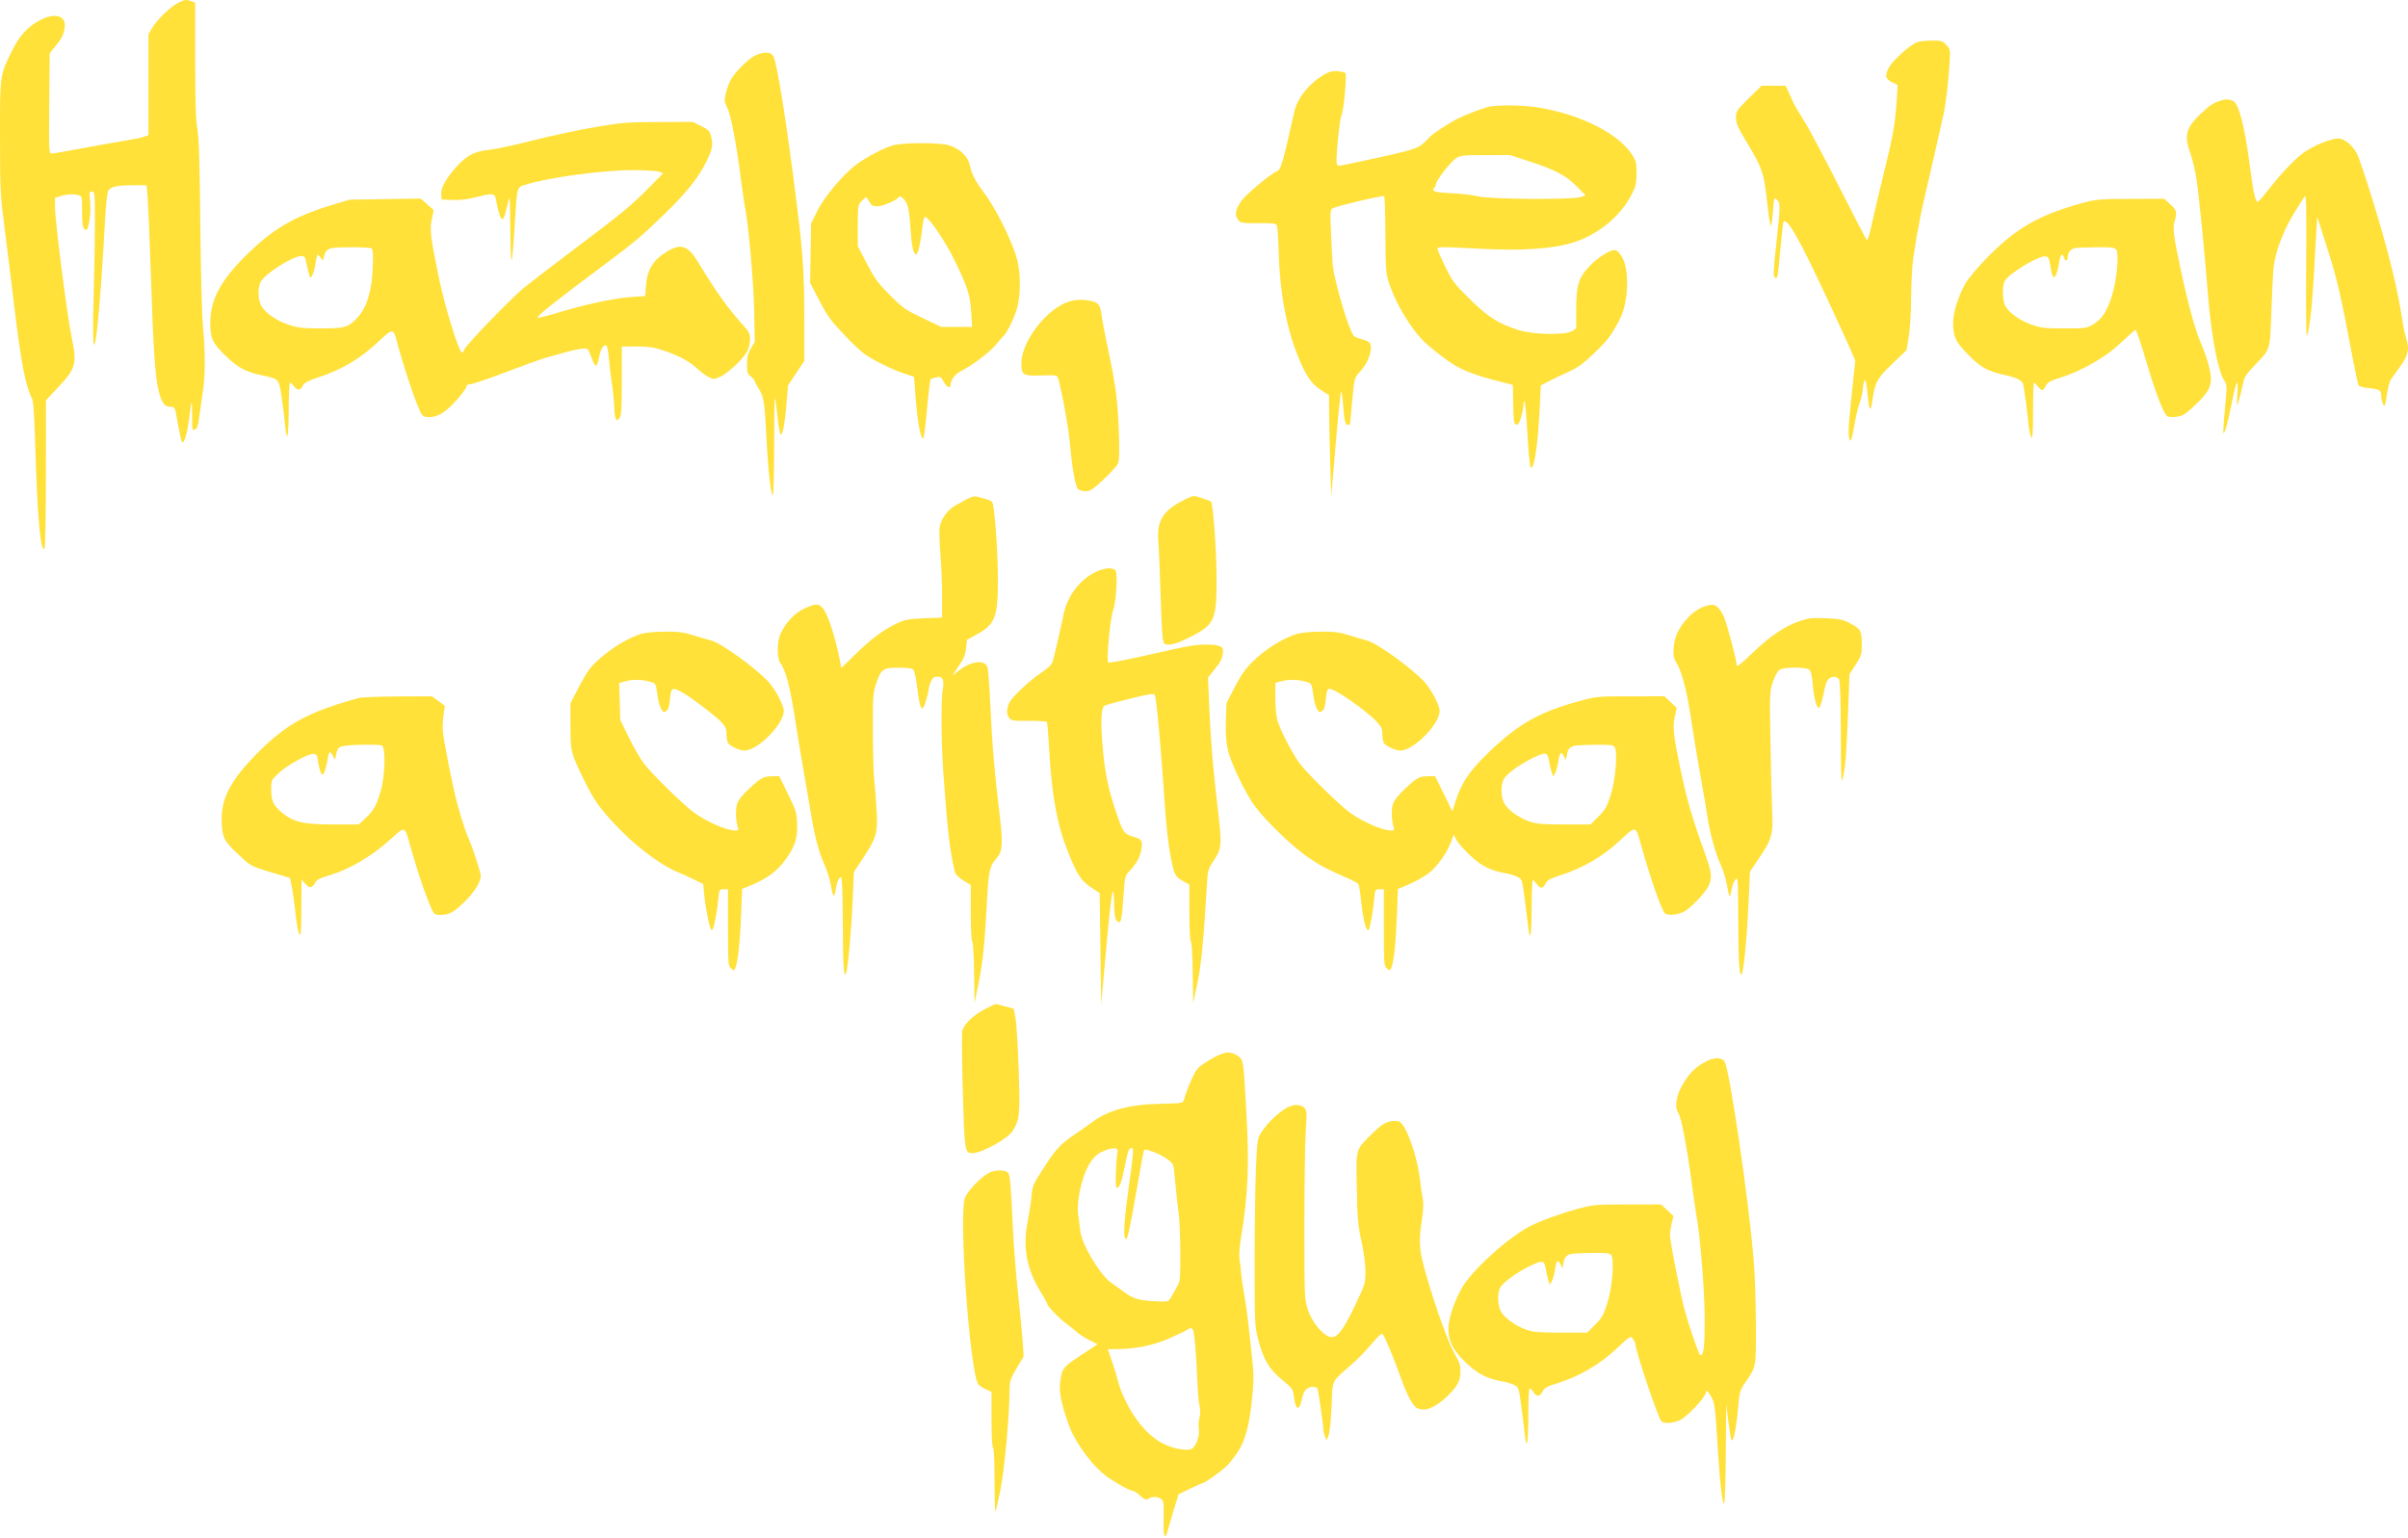
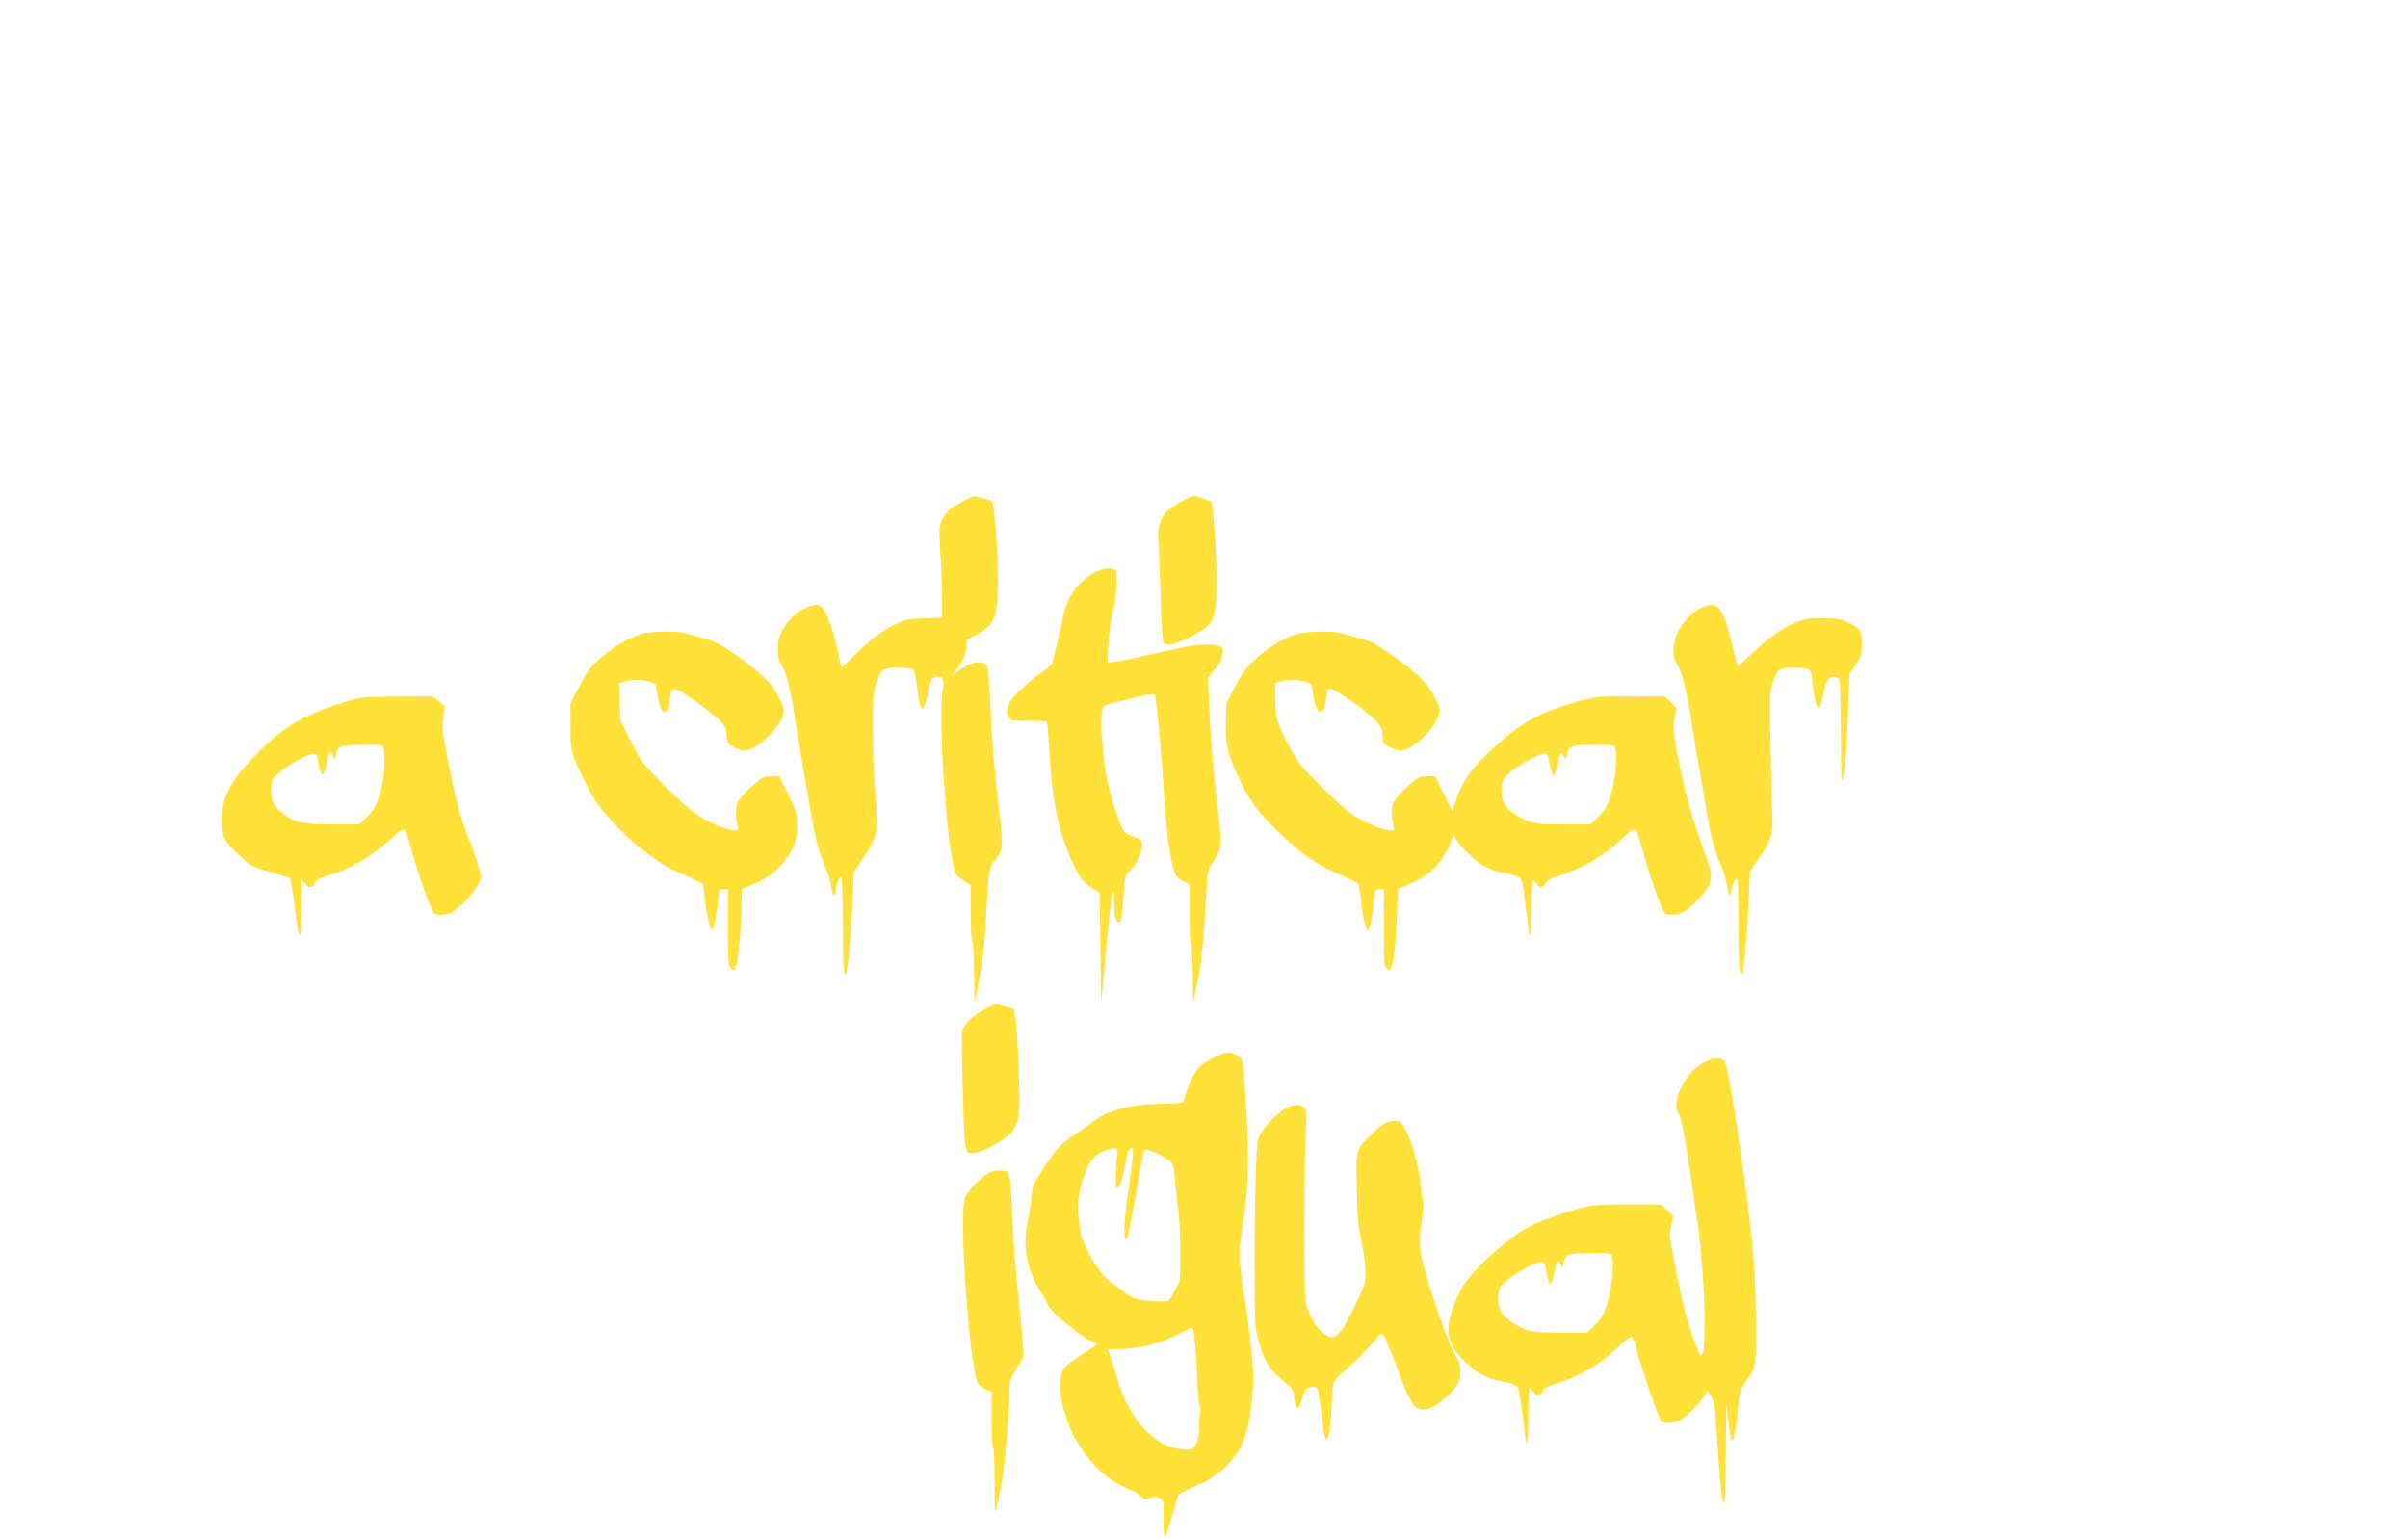
<svg xmlns="http://www.w3.org/2000/svg" width="396" height="253" viewBox="0 0 396 253" fill="none">
-   <path fill-rule="evenodd" clip-rule="evenodd" d="M29.249 0.5C27.982 1.153 25.809 3.261 25.022 4.599L24.414 5.635V13.928V22.222L23.732 22.485C23.357 22.63 21.878 22.933 20.447 23.159C19.015 23.386 15.836 23.951 13.383 24.414C10.93 24.878 8.722 25.258 8.477 25.258C8.055 25.258 8.034 24.81 8.102 17.007L8.174 8.756L9.071 7.647C10.163 6.297 10.417 5.808 10.625 4.65C10.996 2.592 9.078 1.98 6.531 3.344C4.458 4.456 3.104 5.978 1.819 8.646C-0.026 12.474 -0.01 12.35 0.002 22.654C0.012 31.476 0.042 32.061 0.797 37.903C1.228 41.244 1.922 46.822 2.338 50.3C3.455 59.639 4.168 63.369 5.243 65.495C5.504 66.013 5.65 68.18 5.827 74.173C6.151 85.17 6.714 91.159 7.333 90.183C7.45 89.998 7.548 84.443 7.55 77.839L7.554 65.832L9.351 63.932C12.501 60.602 12.71 59.875 11.782 55.452C11.015 51.792 9.041 36.319 9.041 33.96V32.527L10 32.239C11.053 31.924 12.087 31.878 12.947 32.108C13.479 32.251 13.504 32.373 13.504 34.802C13.504 36.752 13.591 37.418 13.873 37.652C14.169 37.897 14.266 37.891 14.363 37.621C14.781 36.445 14.951 34.81 14.819 33.228C14.677 31.527 14.699 31.411 15.139 31.496C15.586 31.582 15.612 31.869 15.612 36.666C15.612 39.46 15.517 44.926 15.4 48.812C15.06 60.172 15.718 59.084 16.616 46.804C16.81 44.158 17.089 39.706 17.238 36.911C17.421 33.463 17.616 31.66 17.844 31.305C18.245 30.682 19.311 30.471 22.085 30.467L24.095 30.465L24.268 32.262C24.364 33.251 24.602 38.913 24.798 44.845C25.219 57.58 25.487 61.673 26.066 64.171C26.541 66.22 27.049 66.912 28.079 66.912C28.762 66.912 28.773 66.938 29.231 69.577C29.485 71.043 29.782 72.41 29.89 72.615C30.225 73.25 30.786 71.48 31.108 68.771C31.27 67.408 31.447 66.246 31.503 66.189C31.559 66.132 31.604 67.168 31.604 68.491C31.604 70.774 31.628 70.884 32.073 70.645C32.437 70.451 32.602 69.932 32.803 68.343C32.947 67.215 33.202 65.399 33.371 64.308C33.769 61.732 33.774 57.948 33.383 53.771C33.202 51.83 33.015 44.694 32.939 36.787C32.84 26.584 32.718 22.646 32.453 21.147C32.189 19.65 32.1 16.787 32.1 9.798V0.451L31.464 0.209C30.603 -0.118 30.397 -0.091 29.249 0.5ZM315.266 6.935C314.084 7.407 311.338 9.861 310.686 11.028C309.903 12.429 310.018 12.987 311.207 13.554L312.081 13.971L311.921 16.453C311.668 20.371 311.335 22.258 309.799 28.481C309.008 31.686 308.108 35.503 307.799 36.963C307.49 38.424 307.138 39.558 307.018 39.484C306.898 39.41 304.85 35.481 302.466 30.754C300.082 26.026 297.463 21.099 296.645 19.803C295.828 18.508 295.093 17.28 295.012 17.076C294.931 16.871 294.589 16.118 294.253 15.402L293.642 14.1H291.666H289.69L287.593 16.169C285.576 18.159 285.496 18.281 285.496 19.36C285.496 20.311 285.765 20.928 287.272 23.427C289.82 27.652 290.085 28.426 290.596 33.13C290.837 35.346 291.114 37.159 291.211 37.159C291.308 37.159 291.468 36.092 291.565 34.787C291.739 32.476 291.756 32.426 292.215 32.842C292.813 33.383 292.807 33.815 292.106 40.205C291.645 44.409 291.601 45.408 291.863 45.626C292.313 45.999 292.341 45.856 292.8 40.89C293.02 38.51 293.243 36.519 293.296 36.466C293.943 35.819 295.885 39.252 300.642 49.456C302.162 52.716 303.789 56.27 304.258 57.355L305.11 59.328L304.487 65.166C303.91 70.578 303.874 72.203 304.329 72.484C304.427 72.545 304.689 71.494 304.909 70.148C305.13 68.803 305.539 67.054 305.817 66.262C306.095 65.47 306.331 64.483 306.341 64.069C306.35 63.655 306.444 63.097 306.548 62.83C306.725 62.379 306.749 62.388 306.884 62.954C306.964 63.29 307.106 64.428 307.201 65.483C307.392 67.617 307.662 67.797 307.907 65.955C308.308 62.927 308.681 62.232 311.179 59.846L313.516 57.614L313.882 55.507C314.084 54.347 314.261 51.725 314.276 49.68C314.291 47.634 314.392 44.957 314.5 43.729C314.696 41.507 315.66 36.011 316.393 32.944C316.801 31.237 319.024 21.508 319.614 18.844C319.995 17.128 320.457 13.134 320.633 10.043C320.738 8.181 320.712 8.062 320.057 7.378C319.424 6.717 319.237 6.663 317.62 6.678C316.657 6.686 315.597 6.802 315.266 6.935ZM124.21 9.119C123.116 9.628 120.972 11.755 120.187 13.109C119.91 13.586 119.545 14.574 119.375 15.304C119.091 16.52 119.11 16.721 119.598 17.698C120.19 18.883 121.098 23.63 121.851 29.473C122.124 31.586 122.401 33.55 122.468 33.836C123.014 36.178 123.928 46.182 124.021 50.84L124.128 56.215L123.487 57.308C122.988 58.16 122.847 58.735 122.847 59.911C122.847 61.227 122.926 61.484 123.466 61.909C123.807 62.177 124.086 62.498 124.086 62.622C124.086 62.746 124.402 63.346 124.789 63.956C125.617 65.261 125.745 66.104 126.066 72.367C126.332 77.549 126.795 81.581 127.103 81.391C127.216 81.321 127.309 77.681 127.309 73.302C127.309 68.924 127.365 65.397 127.433 65.465C127.501 65.533 127.682 66.806 127.835 68.296C127.989 69.784 128.201 71.164 128.307 71.361C128.625 71.953 129.025 70.067 129.323 66.571L129.596 63.379L130.932 61.372L132.268 59.364V52.636C132.268 45.032 132.055 41.759 131.016 33.44C129.357 20.157 127.765 10.151 127.159 9.203C126.712 8.505 125.597 8.473 124.21 9.119ZM217.907 12.187C215.395 13.6 213.374 16.07 212.857 18.359C210.833 27.32 210.657 27.908 209.904 28.223C208.86 28.659 204.853 32.023 204.112 33.086C203.18 34.421 203.015 35.414 203.606 36.143C204.048 36.689 204.226 36.719 206.951 36.701C209.445 36.686 209.851 36.74 209.999 37.107C210.093 37.34 210.216 39.204 210.273 41.25C210.461 48.037 211.468 53.576 213.398 58.452C214.698 61.735 215.625 63.108 217.25 64.156L218.552 64.995L218.585 68.371C218.604 70.228 218.688 73.978 218.771 76.706L218.924 81.664L219.642 73.234C220.036 68.598 220.437 64.654 220.532 64.471C220.628 64.287 220.778 65.18 220.866 66.454C221.057 69.202 221.22 69.887 221.68 69.887C221.869 69.887 222.027 69.804 222.031 69.701C222.035 69.599 222.192 67.857 222.38 65.831C222.707 62.315 222.756 62.111 223.45 61.368C224.555 60.184 225.231 58.911 225.397 57.699C225.571 56.427 225.377 56.185 223.849 55.777C223.286 55.626 222.718 55.364 222.587 55.195C221.77 54.137 219.441 46.248 219.182 43.661C219.117 43.017 218.988 40.69 218.895 38.49C218.734 34.715 218.751 34.476 219.196 34.246C220.005 33.829 227.448 32.088 227.633 32.273C227.729 32.369 227.818 35.209 227.831 38.584C227.851 43.833 227.921 44.936 228.317 46.209C229.442 49.826 232.033 54.165 234.375 56.356C235.036 56.975 236.567 58.21 237.775 59.1C240.045 60.773 242.105 61.61 246.996 62.846L248.787 63.299L248.856 66.528C248.916 69.332 248.98 69.768 249.345 69.838C249.66 69.898 249.859 69.597 250.15 68.618C250.363 67.903 250.536 66.985 250.536 66.578C250.536 66.171 250.62 65.921 250.721 66.022C250.823 66.124 251.035 68.553 251.193 71.42C251.35 74.286 251.59 76.742 251.725 76.877C252.286 77.439 252.915 73.221 253.223 66.827L253.388 63.394L254.751 62.685C255.501 62.295 256.961 61.594 257.995 61.129C259.468 60.465 260.366 59.812 262.147 58.11C264.317 56.036 264.843 55.351 266.258 52.742C267.482 50.486 267.928 46.712 267.314 43.807C267.016 42.396 266.15 41.126 265.485 41.126C264.739 41.126 262.736 42.401 261.524 43.647C259.612 45.613 259.214 46.844 259.214 50.799V54.008L258.543 54.447C257.467 55.152 252.261 55.065 249.793 54.301C246.453 53.267 244.724 52.175 241.699 49.186C239.162 46.679 238.834 46.245 237.67 43.855C236.974 42.424 236.404 41.113 236.404 40.942C236.404 40.559 236.653 40.557 243.262 40.908C250.261 41.28 255.27 40.95 258.702 39.891C262.83 38.617 266.559 35.526 268.398 31.851C269.019 30.61 269.132 30.095 269.132 28.49C269.132 26.831 269.044 26.457 268.427 25.492C266.174 21.97 260.022 18.852 253.016 17.684C250.518 17.267 246.106 17.218 244.71 17.592C243.472 17.923 240.808 18.96 239.525 19.61C238.453 20.154 235.684 21.963 235.277 22.385C233.266 24.474 233.465 24.391 226.929 25.862C223.559 26.621 220.574 27.241 220.297 27.241C219.883 27.241 219.792 27.081 219.792 26.354C219.792 24.463 220.353 19.406 220.616 18.935C220.96 18.318 221.523 12.319 221.264 12.027C221.16 11.909 220.59 11.768 219.999 11.714C219.202 11.64 218.661 11.763 217.907 12.187ZM364.752 16.694C364.228 16.881 363.503 17.292 363.14 17.607C359.467 20.808 359.038 21.928 360.217 25.228C360.54 26.131 360.984 27.985 361.203 29.349C361.59 31.756 362.548 41.385 363.102 48.44C363.609 54.89 364.73 60.934 365.702 62.449C366.253 63.309 366.255 63.348 365.938 66.788C365.762 68.697 365.619 70.538 365.62 70.879C365.623 72.132 366.252 70.121 366.934 66.679C367.769 62.458 368.106 61.833 367.945 64.804C367.825 67.01 367.828 67.023 368.173 65.92C368.365 65.306 368.655 64.137 368.817 63.322C369.08 61.997 369.287 61.655 370.77 60.099C373.436 57.3 373.297 57.755 373.538 51.069C373.653 47.85 373.815 44.659 373.896 43.977C374.205 41.394 375.425 38.107 377.12 35.297C378.025 33.798 378.894 32.436 379.053 32.271C379.273 32.041 379.322 34.764 379.259 43.676C379.213 50.115 379.248 55.31 379.337 55.222C379.707 54.853 380.201 50.844 380.463 46.085C380.617 43.289 380.819 39.798 380.91 38.327L381.078 35.652L382.775 40.991C384.408 46.123 384.87 48.138 387.027 59.514C387.406 61.514 387.791 63.271 387.882 63.418C387.973 63.566 388.767 63.76 389.645 63.849C391.375 64.026 391.605 64.191 391.611 65.255C391.613 65.638 391.749 66.196 391.914 66.494C392.177 66.973 392.247 66.796 392.511 64.981C392.675 63.851 392.986 62.679 393.202 62.378C393.417 62.076 394.09 61.143 394.696 60.305C396.024 58.468 396.263 57.45 395.748 55.831C395.539 55.175 395.295 54.137 395.205 53.523C394.403 48.059 393.142 42.743 390.779 34.868C389.357 30.13 387.902 25.756 387.544 25.145C386.725 23.748 385.475 22.778 384.493 22.778C383.382 22.778 380.613 23.894 378.993 24.994C377.545 25.977 375.124 28.524 372.791 31.518C372.074 32.439 371.399 33.192 371.291 33.192C370.901 33.192 370.573 31.745 370.055 27.737C369.136 20.631 368.185 16.957 367.163 16.569C366.35 16.259 365.905 16.282 364.752 16.694ZM97.737 20.929C95.04 21.391 90.453 22.379 87.543 23.123C84.633 23.868 81.428 24.556 80.42 24.653C78.019 24.883 76.697 25.583 74.964 27.543C73.267 29.461 72.459 30.971 72.562 32.032L72.638 32.82L74.416 32.892C75.605 32.941 76.849 32.797 78.176 32.458C81.082 31.716 81.384 31.754 81.576 32.882C81.813 34.269 82.155 35.502 82.415 35.906C82.71 36.365 83.007 35.693 83.505 33.44C83.853 31.865 83.863 31.968 83.924 37.903C83.993 44.622 84.194 44.378 84.643 37.035C85.044 30.48 84.95 30.822 86.48 30.356C90.383 29.165 99.118 27.987 104.049 27.986C106.051 27.985 107.997 28.102 108.372 28.244L109.054 28.503L106.714 30.871C103.711 33.91 102.553 34.864 94.412 41.006C90.705 43.803 86.963 46.676 86.097 47.39C83.999 49.119 76.575 56.806 76.365 57.465C76.274 57.752 76.107 57.986 75.992 57.986C75.476 57.986 73.139 50.419 72.127 45.465C70.783 38.892 70.651 37.793 71.002 36.098L71.321 34.556L70.256 33.61L69.192 32.664L63.353 32.752L57.514 32.839L54.423 33.769C48.367 35.591 44.743 37.737 40.374 42.09C36.203 46.246 34.579 49.345 34.579 53.151C34.579 55.685 34.988 56.527 37.258 58.671C39.281 60.582 40.472 61.192 43.364 61.8C45.878 62.328 45.869 62.316 46.32 65.355C46.538 66.825 46.789 68.839 46.879 69.831C47.178 73.145 47.472 71.951 47.472 67.422C47.472 64.874 47.57 62.945 47.7 62.945C47.825 62.945 48.134 63.23 48.388 63.578C48.911 64.297 49.462 64.219 49.833 63.374C50.014 62.962 50.65 62.632 52.332 62.077C56.261 60.782 59.257 58.99 62.336 56.093C64.622 53.943 64.717 53.951 65.319 56.351C65.941 58.828 67.802 64.589 68.611 66.54C69.417 68.485 69.451 68.525 70.367 68.601C71.84 68.724 73.3 67.852 75.121 65.764C76.006 64.75 76.729 63.757 76.729 63.557C76.729 63.334 76.969 63.193 77.348 63.193C77.688 63.193 80.282 62.313 83.113 61.237C85.943 60.162 88.872 59.103 89.622 58.884C94.874 57.349 96.415 57.056 96.725 57.529C96.841 57.706 97.111 58.349 97.325 58.957C97.538 59.565 97.83 60.102 97.972 60.15C98.115 60.197 98.362 59.573 98.522 58.763C98.805 57.325 99.29 56.562 99.745 56.843C99.869 56.92 100.05 57.906 100.146 59.034C100.243 60.162 100.48 62.145 100.673 63.441C100.867 64.736 101.027 66.41 101.03 67.16C101.033 67.91 101.141 68.69 101.27 68.894C101.471 69.212 101.557 69.195 101.878 68.77C102.185 68.364 102.253 67.269 102.259 62.635L102.267 56.994H104.727C106.798 56.994 107.527 57.109 109.327 57.722C111.796 58.562 113.349 59.416 114.773 60.718C115.327 61.224 116.135 61.82 116.57 62.042C117.309 62.419 117.428 62.415 118.429 61.978C119.685 61.429 122.277 58.98 122.905 57.748C123.145 57.276 123.342 56.408 123.342 55.821C123.342 54.931 123.184 54.575 122.399 53.703C119.656 50.658 117.842 48.13 114.828 43.156C113.067 40.251 111.898 39.924 109.314 41.612C107.324 42.913 106.41 44.498 106.234 46.953L106.11 48.688L103.631 48.868C100.896 49.066 95.97 50.132 91.659 51.456C90.12 51.929 88.673 52.28 88.443 52.236C88.028 52.156 91.399 49.48 99.698 43.301C104.406 39.795 105.617 38.769 109.421 35.061C112.991 31.583 114.944 29.11 116.226 26.451C117.185 24.459 117.302 23.731 116.898 22.273C116.696 21.546 116.42 21.282 115.282 20.724L113.91 20.051L108.275 20.07C103.05 20.088 102.282 20.151 97.737 20.929ZM147.003 23.869C145.56 24.22 142.471 25.826 140.755 27.117C138.643 28.707 135.554 32.387 134.423 34.659L133.384 36.747L133.304 41.633L133.224 46.519L134.739 49.435C136.03 51.918 136.623 52.74 138.742 54.975C140.109 56.419 141.695 57.916 142.265 58.303C143.829 59.363 146.819 60.825 148.673 61.435L150.326 61.979L150.476 64.136C150.819 69.058 151.34 72.119 151.835 72.119C151.934 72.119 152.207 69.971 152.443 67.347C152.678 64.722 152.953 62.492 153.053 62.392C153.153 62.292 153.571 62.143 153.983 62.061C154.649 61.927 154.782 62.007 155.209 62.8C155.699 63.71 156.319 63.992 156.319 63.304C156.319 62.528 157.049 61.543 157.973 61.074C159.905 60.093 162.754 57.944 163.794 56.682C164.383 55.968 164.936 55.327 165.023 55.259C165.533 54.855 166.76 52.401 167.204 50.893C167.842 48.73 167.896 45.371 167.333 42.942C166.703 40.224 163.849 34.361 161.942 31.867C160.504 29.987 159.736 28.537 159.511 27.282C159.222 25.659 157.59 24.192 155.636 23.8C153.833 23.438 148.608 23.48 147.003 23.869ZM239.451 26.024C238.577 26.583 236.156 29.696 236.156 30.259C236.156 30.454 236.022 30.747 235.858 30.911C235.311 31.458 235.99 31.663 238.759 31.784C240.259 31.85 242.212 32.08 243.098 32.295C245.105 32.782 258.616 32.879 259.944 32.416L260.747 32.136L259.299 30.66C257.543 28.871 255.709 27.902 251.477 26.528L248.326 25.506L244.287 25.51C240.638 25.514 240.17 25.563 239.451 26.024ZM147.76 32.455C147.451 32.956 145.155 33.936 144.29 33.936C143.564 33.936 143.326 33.801 142.98 33.193C142.748 32.785 142.494 32.45 142.415 32.45C142.337 32.449 142.002 32.736 141.671 33.088C141.096 33.701 141.07 33.872 141.07 37.117V40.506L142.554 43.357C143.826 45.802 144.364 46.538 146.325 48.514C148.449 50.655 148.833 50.926 151.697 52.295L154.781 53.771H157.323H159.865L159.714 51.353C159.536 48.473 159.118 47.177 156.934 42.719C155.431 39.652 152.711 35.671 152.118 35.671C151.994 35.671 151.82 36.313 151.733 37.097C151.454 39.615 150.996 41.706 150.701 41.802C150.246 41.951 149.902 40.465 149.741 37.655C149.659 36.223 149.462 34.573 149.303 33.989C149.013 32.918 148.059 31.971 147.76 32.455ZM342.399 33.411C335.316 35.356 331.513 37.543 326.758 42.407C325.242 43.957 323.654 45.849 323.215 46.628C322.054 48.687 321.199 51.396 321.201 53.008C321.203 55.375 321.572 56.181 323.613 58.277C325.665 60.386 326.798 61.035 329.467 61.627C331.702 62.123 332.566 62.557 332.718 63.259C332.916 64.176 333.369 67.52 333.584 69.657C333.695 70.76 333.911 71.788 334.064 71.941C334.268 72.145 334.341 70.997 334.341 67.581C334.341 65.031 334.408 62.945 334.491 62.945C334.573 62.945 334.861 63.224 335.129 63.565C335.757 64.363 335.98 64.345 336.437 63.462C336.753 62.851 337.166 62.629 339.109 62.023C342.063 61.103 346.066 58.851 348.178 56.922C349.09 56.088 350.138 55.134 350.506 54.802L351.176 54.198L351.541 55.038C351.742 55.5 352.469 57.775 353.156 60.093C354.554 64.809 355.838 68.098 356.428 68.469C356.655 68.612 357.313 68.642 357.995 68.54C359.006 68.388 359.426 68.122 360.988 66.637C362.992 64.734 363.598 63.724 363.598 62.287C363.598 61.189 362.909 58.676 362.114 56.87C361.028 54.406 359.892 50.302 358.545 43.977C357.461 38.886 357.29 37.51 357.61 36.442C358.059 34.942 357.962 34.55 356.903 33.593L355.91 32.696L350.394 32.714C345.176 32.73 344.744 32.768 342.399 33.411ZM54.539 40.81C53.79 40.994 53.471 41.334 53.295 42.137L53.135 42.867L52.691 42.319C52.263 41.791 52.243 41.788 52.11 42.255C52.034 42.52 51.901 43.184 51.814 43.729C51.728 44.275 51.514 44.984 51.34 45.305C51.03 45.874 51.016 45.863 50.745 44.809C50.592 44.215 50.398 43.367 50.313 42.923C50.19 42.275 50.041 42.118 49.553 42.118C48.14 42.118 43.562 45.025 42.87 46.361C42.348 47.373 42.416 49.363 43.009 50.367C43.71 51.556 45.571 52.809 47.596 53.457C49.044 53.92 49.899 54.013 52.749 54.016C56.724 54.019 57.303 53.848 58.797 52.222C60.334 50.548 61.157 47.849 61.301 44.008C61.387 41.705 61.338 41.018 61.074 40.851C60.724 40.629 55.409 40.596 54.539 40.81ZM341.283 40.805C340.53 40.936 340.043 41.519 340.043 42.289C340.043 42.992 339.638 43.042 339.423 42.366C339.168 41.561 338.859 41.795 338.684 42.923C338.455 44.406 338.061 45.589 337.797 45.589C337.555 45.589 337.406 45.099 337.117 43.357C336.971 42.48 336.819 42.225 336.402 42.165C335.262 42.001 330.186 45.092 329.642 46.282C329.266 47.106 329.323 49.466 329.738 50.269C330.327 51.408 332.22 52.762 334.132 53.412C335.7 53.946 336.348 54.019 339.507 54.019C342.872 54.019 343.165 53.98 344.136 53.411C345.628 52.537 346.47 51.283 347.291 48.715C348.134 46.075 348.53 41.667 347.982 41.008C347.731 40.705 347.096 40.637 344.786 40.664C343.2 40.682 341.624 40.746 341.283 40.805ZM175.038 49.897C171.485 51.57 167.972 56.456 167.972 59.722C167.972 61.717 168.187 61.847 171.327 61.754C173.785 61.681 173.863 61.696 174.021 62.25C174.625 64.358 175.699 70.228 175.917 72.615C176.338 77.229 176.858 80.137 177.323 80.487C177.551 80.657 178.114 80.797 178.576 80.797C179.281 80.797 179.745 80.489 181.471 78.875C182.601 77.818 183.664 76.651 183.832 76.282C184.054 75.798 184.106 74.484 184.018 71.571C183.86 66.311 183.528 63.618 182.363 58.145C181.837 55.671 181.326 53.033 181.228 52.283C180.961 50.228 180.757 49.866 179.699 49.572C178.131 49.137 176.395 49.258 175.038 49.897Z" fill="#FFE139" />
  <path fill-rule="evenodd" clip-rule="evenodd" d="M158.899 82.157C158.286 82.502 157.45 82.965 157.041 83.186C155.844 83.831 154.735 85.39 154.538 86.704C154.442 87.344 154.492 89.32 154.649 91.094C154.806 92.869 154.934 95.953 154.933 97.948L154.933 101.574L152.02 101.69C149.58 101.787 148.878 101.909 147.7 102.442C145.46 103.456 143.337 105.012 140.761 107.527L138.366 109.866L138.074 108.416C137.258 104.377 136.108 100.924 135.257 99.962C134.608 99.227 134.043 99.258 132.209 100.125C130.591 100.891 129.067 102.562 128.288 104.428C127.745 105.726 127.785 108.35 128.358 109.102C129.255 110.279 129.988 113.199 130.903 119.239C131.182 121.08 131.747 124.483 132.159 126.801C132.571 129.119 133.068 132.02 133.264 133.248C133.904 137.249 134.645 140.157 135.489 141.972C135.945 142.951 136.446 144.513 136.604 145.443C136.962 147.561 137.214 147.856 137.414 146.393C137.586 145.141 137.959 144.281 138.33 144.281C138.478 144.281 138.58 147.105 138.598 151.657C138.628 159.047 138.757 161.023 139.147 160.034C139.442 159.284 140.018 152.843 140.234 147.873L140.429 143.407L141.84 141.285C144.081 137.917 144.353 137.025 144.178 133.62C144.097 132.051 143.925 129.82 143.795 128.661C143.665 127.502 143.552 123.758 143.544 120.341C143.529 114.639 143.571 113.997 144.057 112.531C144.883 110.036 145.18 109.817 147.756 109.817C149.373 109.817 149.991 109.91 150.223 110.19C150.393 110.395 150.669 111.706 150.837 113.103C151.293 116.912 151.658 117.423 152.312 115.172C152.526 114.435 152.702 113.65 152.702 113.428C152.702 113.206 152.863 112.638 153.061 112.165C153.359 111.452 153.548 111.305 154.172 111.305C154.768 111.305 154.956 111.434 155.08 111.928C155.166 112.271 155.151 112.912 155.046 113.354C154.739 114.642 154.782 122.216 155.123 126.925C155.86 137.1 156.155 139.644 157.046 143.481C157.123 143.813 157.685 144.358 158.411 144.804L159.644 145.563V150.079C159.644 152.692 159.746 154.698 159.887 154.838C160.024 154.975 160.158 157.23 160.197 160.022L160.264 164.964L160.945 161.626C161.637 158.233 161.94 155.204 162.349 147.595C162.583 143.237 162.789 142.373 163.873 141.182C164.875 140.081 164.975 138.737 164.401 134.09C163.588 127.518 163.153 122.417 162.868 116.08C162.726 112.911 162.508 110.052 162.384 109.727C161.907 108.47 159.784 108.701 157.785 110.227L156.598 111.133L157.662 109.567C158.488 108.35 158.76 107.691 158.875 106.621L159.024 105.241L160.775 104.271C163.681 102.661 164.128 101.416 164.106 94.994C164.091 90.729 163.584 83.656 163.226 82.723C163.08 82.343 162.61 82.153 160.635 81.678C160.215 81.577 159.652 81.733 158.899 82.157ZM195.72 81.763C195.447 81.851 194.552 82.304 193.732 82.768C191.132 84.239 190.204 86.02 190.487 88.99C190.572 89.876 190.742 93.926 190.865 97.988C191.028 103.376 191.176 105.479 191.409 105.76C191.91 106.364 193.407 105.99 196.083 104.591C199.782 102.656 200.098 101.879 200.063 94.817C200.041 90.445 199.509 83.058 199.177 82.522C199.072 82.351 196.522 81.513 196.301 81.577C196.254 81.59 195.992 81.674 195.72 81.763ZM179.966 94.186C177.46 95.481 175.489 98.155 174.909 101.049C174.538 102.898 173.402 107.802 173.098 108.866C172.974 109.299 172.354 109.897 171.301 110.6C169.175 112.017 166.349 114.7 165.93 115.698C165.501 116.718 165.516 117.502 165.973 118.106C166.296 118.534 166.643 118.583 169.187 118.562C170.755 118.549 172.099 118.636 172.173 118.756C172.247 118.875 172.415 120.957 172.548 123.383C172.95 130.754 173.841 135.639 175.567 139.942C177.224 144.071 177.758 144.872 179.701 146.144L180.843 146.891L180.967 156.062L181.091 165.232L181.939 155.74C182.736 146.829 183.152 144.513 183.219 148.62C183.254 150.721 183.465 151.568 183.98 151.668C184.394 151.747 184.49 151.156 184.839 146.328C184.993 144.202 185.061 143.978 185.782 143.229C186.911 142.054 187.557 140.83 187.736 139.526C187.917 138.203 187.785 138.033 186.211 137.566C184.958 137.194 184.686 136.839 183.855 134.487C182.261 129.98 181.629 126.932 181.26 121.966C180.987 118.298 181.125 116.326 181.672 116.047C181.898 115.933 183.796 115.416 185.889 114.9C188.776 114.188 189.741 114.035 189.884 114.265C190.173 114.734 190.905 122.607 191.52 131.884C191.782 135.825 192.133 139.004 192.521 140.934C193.144 144.04 193.235 144.205 194.825 145.075L195.596 145.498V150.046C195.596 152.681 195.698 154.698 195.838 154.838C195.975 154.975 196.11 157.233 196.148 160.032L196.215 164.984L196.909 161.713C197.563 158.634 197.908 155.073 198.462 145.695C198.611 143.177 198.671 142.943 199.476 141.746C200.905 139.623 200.975 138.989 200.356 133.816C199.518 126.811 199.089 121.8 198.864 116.388L198.659 111.429L199.564 110.313C200.709 108.903 200.828 108.695 201.048 107.721C201.353 106.366 200.915 106.07 198.531 106.019C196.777 105.981 195.402 106.217 189.462 107.576C185.029 108.59 182.378 109.091 182.236 108.94C181.928 108.613 182.599 101.512 183.042 100.402C183.546 99.14 183.843 94.303 183.446 93.824C182.968 93.249 181.482 93.403 179.966 94.186ZM280.638 99.635C279.427 100.004 278.494 100.619 277.483 101.715C276.061 103.259 275.389 104.694 275.244 106.501C275.133 107.879 275.198 108.168 275.887 109.373C276.709 110.81 277.558 114.365 278.273 119.363C278.487 120.863 279.101 124.545 279.637 127.545C280.173 130.545 280.685 133.558 280.775 134.239C281.088 136.605 282.18 140.617 282.911 142.091C283.316 142.906 283.791 144.405 283.968 145.422C284.145 146.438 284.352 147.333 284.429 147.41C284.506 147.487 284.647 147.033 284.742 146.402C284.836 145.771 285.12 145.008 285.372 144.706C285.82 144.17 285.83 144.317 285.857 151.223C285.883 158.311 286.042 160.81 286.426 160.205C286.76 159.68 287.295 154.141 287.548 148.587L287.788 143.346L289.28 141.148C291.351 138.099 291.611 137.217 291.447 133.79C291.374 132.264 291.245 127.141 291.162 122.405C291.013 114.02 291.023 113.752 291.547 112.178C291.852 111.263 292.316 110.399 292.616 110.189C293.354 109.672 297.067 109.668 297.583 110.184C297.817 110.418 298.014 111.338 298.126 112.726C298.307 114.973 298.841 116.776 299.204 116.37C299.412 116.138 299.824 114.642 300.121 113.04C300.21 112.563 300.454 111.977 300.665 111.739C301.173 111.162 302.13 111.187 302.45 111.784C302.611 112.085 302.716 115.431 302.732 120.772C302.755 128.488 302.788 129.142 303.089 127.793C303.501 125.946 303.657 123.885 303.936 116.612L304.155 110.886L305.166 109.321C306.125 107.837 306.178 107.659 306.178 105.855C306.178 103.703 305.989 103.407 303.946 102.357C303.043 101.893 302.331 101.765 300.214 101.684C297.906 101.595 297.388 101.657 295.809 102.206C293.429 103.034 290.964 104.728 288.021 107.561C286.136 109.374 285.598 109.777 285.598 109.372C285.598 108.572 283.943 102.365 283.469 101.387C282.598 99.592 281.999 99.221 280.638 99.635ZM105.593 104.221C103.423 104.825 100.585 106.541 98.267 108.65C97.073 109.737 96.469 110.587 95.292 112.829L93.816 115.644L93.818 119.363C93.821 123.635 93.86 123.791 95.985 128.165C97.765 131.83 98.879 133.347 102.37 136.86C105.099 139.607 109.1 142.514 111.405 143.425C112.078 143.691 113.305 144.244 114.132 144.653L115.635 145.397L115.836 147.38C116.082 149.794 116.753 152.959 117.019 152.959C117.125 152.959 117.266 152.764 117.332 152.525C117.648 151.372 117.978 149.451 118.12 147.938C118.275 146.29 118.288 146.265 119.002 146.265H119.726V152.549C119.726 158.431 119.756 158.86 120.202 159.264C120.655 159.674 120.69 159.672 120.916 159.24C121.316 158.479 121.717 154.796 121.881 150.388L122.037 146.206L122.926 145.848C126.074 144.579 127.648 143.459 129.16 141.412C130.701 139.326 131.19 137.824 131.091 135.479C131.013 133.646 130.899 133.275 129.578 130.582L128.148 127.669L126.974 127.678C125.547 127.689 125.194 127.882 123.144 129.777C122.093 130.749 121.428 131.59 121.227 132.206C120.923 133.135 120.974 134.949 121.334 136.037C121.491 136.511 121.431 136.594 120.932 136.592C119.464 136.585 116.366 135.249 114.147 133.666C112.515 132.501 107.324 127.426 105.94 125.642C105.339 124.868 104.207 122.921 103.423 121.316L101.998 118.398L101.911 115.366L101.824 112.334L102.779 112.069C104.007 111.728 105.341 111.73 106.717 112.077C107.698 112.324 107.826 112.44 107.942 113.192C108.014 113.654 108.138 114.447 108.218 114.953C108.297 115.46 108.523 116.185 108.719 116.564C109.026 117.157 109.14 117.212 109.545 116.959C109.898 116.739 110.057 116.245 110.185 114.977C110.375 113.08 110.499 112.999 112.015 113.772C113.324 114.44 117.693 117.749 118.672 118.815C119.311 119.51 119.478 119.905 119.478 120.722C119.478 121.288 119.586 121.953 119.718 122.201C119.973 122.677 121.653 123.454 122.426 123.454C124.613 123.454 128.899 119.115 128.899 116.901C128.899 116.041 127.524 113.414 126.453 112.229C124.384 109.939 118.653 105.794 116.935 105.346C116.356 105.195 115.012 104.8 113.948 104.469C112.376 103.979 111.517 103.871 109.361 103.889C107.902 103.901 106.207 104.051 105.593 104.221ZM213.447 104.221C211.101 104.874 208.05 106.775 205.904 108.922C204.787 110.039 204.019 111.144 203.039 113.046L201.7 115.644L201.601 118.495C201.531 120.489 201.619 121.903 201.894 123.199C202.371 125.452 204.856 130.625 206.483 132.752C208.412 135.274 212.698 139.376 215.118 141.016C217.194 142.423 218.116 142.906 221.947 144.595C222.599 144.882 223.234 145.239 223.358 145.388C223.482 145.538 223.7 146.79 223.841 148.172C224.211 151.771 224.852 153.877 225.205 152.649C225.466 151.745 225.85 149.411 225.982 147.938C226.13 146.288 226.142 146.265 226.856 146.265H227.58V152.549C227.58 158.431 227.611 158.86 228.056 159.264C228.51 159.674 228.545 159.672 228.787 159.218C229.186 158.473 229.564 154.955 229.734 150.388L229.891 146.206L230.781 145.848C232.536 145.14 234.252 144.206 235.138 143.477C236.414 142.425 237.921 140.299 238.543 138.676L239.073 137.289L239.505 138.131C239.743 138.594 240.759 139.749 241.764 140.697C243.63 142.459 245.179 143.225 247.75 143.657C248.276 143.745 249.063 143.988 249.502 144.197C250.294 144.575 250.3 144.593 250.709 147.59C250.934 149.248 251.189 151.301 251.275 152.154C251.589 155.267 251.878 153.934 251.878 149.379C251.878 146.848 251.977 144.777 252.098 144.777C252.219 144.777 252.5 145.056 252.723 145.397C253.252 146.204 253.756 146.183 254.158 145.335C254.426 144.771 254.876 144.525 256.771 143.909C260.375 142.738 263.678 140.8 266.374 138.272C269.057 135.758 268.977 135.744 269.844 138.876C271.275 144.046 273.132 149.414 273.752 150.17C274.119 150.618 275.647 150.54 276.805 150.014C277.936 149.5 280.526 146.797 281.042 145.591C281.569 144.359 281.458 143.369 280.494 140.683C278.188 134.259 277.46 131.753 276.315 126.305C275.202 121.003 275.054 119.64 275.407 117.929L275.723 116.4L274.72 115.464L273.716 114.528L268.19 114.529C262.853 114.529 262.57 114.554 259.936 115.26C253.258 117.05 249.812 118.975 244.931 123.639C241.739 126.69 240.327 128.746 239.405 131.691L238.847 133.473L237.425 130.571L236.003 127.669L234.829 127.678C233.389 127.689 233.021 127.892 230.989 129.8C229.976 130.751 229.267 131.652 229.076 132.229C228.777 133.137 228.831 134.956 229.189 136.037C229.346 136.511 229.285 136.594 228.787 136.592C227.319 136.585 224.221 135.249 222.001 133.666C220.388 132.514 215.184 127.433 213.828 125.685C212.653 124.171 210.607 120.257 210.077 118.511C209.882 117.868 209.733 116.287 209.731 114.85L209.728 112.32L210.658 112.062C211.863 111.727 213.204 111.732 214.571 112.077C215.553 112.324 215.68 112.44 215.797 113.192C215.868 113.654 215.992 114.447 216.072 114.953C216.152 115.46 216.378 116.185 216.573 116.564C216.881 117.157 216.995 117.212 217.4 116.959C217.752 116.739 217.912 116.245 218.039 114.977C218.176 113.616 218.291 113.288 218.632 113.288C219.564 113.288 224.631 116.819 226.402 118.702C227.169 119.517 227.332 119.871 227.332 120.721C227.332 121.287 227.441 121.953 227.573 122.201C227.828 122.677 229.507 123.454 230.281 123.454C232.468 123.454 236.754 119.115 236.754 116.901C236.754 116.041 235.379 113.414 234.308 112.229C232.239 109.939 226.508 105.794 224.79 105.346C224.211 105.195 222.866 104.8 221.803 104.469C220.231 103.979 219.371 103.871 217.216 103.889C215.757 103.901 214.061 104.051 213.447 104.221ZM58.98 114.813C50.557 117.143 47.02 119.091 42.092 124.114C37.735 128.557 36.254 131.542 36.469 135.445C36.606 137.901 36.873 138.381 39.427 140.745C41.426 142.596 41.067 142.426 46.211 143.961L47.699 144.405L47.998 145.893C48.162 146.711 48.438 148.704 48.611 150.323C48.784 151.941 49.065 153.447 49.234 153.67C49.483 153.997 49.545 153.173 49.558 149.364L49.574 144.653L50.194 145.358C50.89 146.15 51.404 146.095 51.818 145.186C52.032 144.716 52.553 144.451 54.283 143.932C57.448 142.982 61.056 140.87 63.967 138.264C66.763 135.76 66.487 135.678 67.522 139.322C68.849 143.991 70.258 148.073 71.182 149.922C71.397 150.352 71.674 150.48 72.394 150.48C73.86 150.48 74.6 150.079 76.423 148.297C78.011 146.744 79.063 145.057 79.063 144.065C79.063 143.519 77.738 139.428 77.111 138.037C76.627 136.964 75.958 134.929 75.25 132.38C74.476 129.592 72.842 121.3 72.808 119.983C72.788 119.233 72.862 118.053 72.972 117.361L73.171 116.102L72.102 115.315L71.031 114.528L65.439 114.55C62.364 114.563 59.457 114.681 58.98 114.813ZM56.318 122.739C55.54 122.964 55.462 123.09 55.189 124.57C55.107 125.011 55.06 124.99 54.767 124.384C54.309 123.436 54.091 123.53 53.902 124.756C53.674 126.228 53.279 127.421 53.02 127.421C52.783 127.421 52.363 126.021 52.239 124.818C52.182 124.268 52.018 124.054 51.611 123.996C50.8 123.88 47.261 125.815 45.836 127.153C44.608 128.306 44.599 128.325 44.599 129.864C44.599 131.733 44.964 132.505 46.403 133.685C48.3 135.239 49.888 135.603 54.763 135.603H58.991L60.122 134.561C61.464 133.324 61.967 132.401 62.67 129.885C63.347 127.467 63.43 122.854 62.803 122.613C62.199 122.381 57.221 122.478 56.318 122.739ZM259.069 122.644C258.174 122.808 257.864 123.141 257.677 124.137L257.511 125.019L257.145 124.32C256.707 123.484 256.488 123.754 256.236 125.438C256.144 126.051 255.922 126.822 255.742 127.151L255.414 127.748L255.141 126.903C254.991 126.438 254.795 125.583 254.705 125.004C254.5 123.677 254.097 123.643 251.878 124.768C249.676 125.885 247.719 127.338 247.283 128.182C246.754 129.204 246.82 131.191 247.415 132.199C248.063 133.297 249.782 134.514 251.54 135.119C252.726 135.527 253.628 135.603 257.264 135.603H261.58L262.873 134.301C263.991 133.175 264.26 132.699 264.877 130.768C265.698 128.193 266.074 123.507 265.512 122.831C265.272 122.541 264.617 122.469 262.448 122.496C260.93 122.515 259.41 122.581 259.069 122.644Z" fill="#FFE139" />
  <path fill-rule="evenodd" clip-rule="evenodd" d="M162.045 165.935C160.062 166.945 158.434 168.521 158.229 169.632C158.144 170.087 158.194 174.58 158.339 179.616C158.622 189.457 158.659 189.691 159.939 189.664C161.541 189.631 165.807 187.253 166.565 185.972C167.706 184.043 167.769 183.377 167.523 175.858C167.397 171.994 167.158 168.175 166.992 167.372L166.69 165.913L165.294 165.521C164.526 165.305 163.837 165.129 163.762 165.129C163.688 165.129 162.916 165.491 162.045 165.935ZM199.438 174.037C198.512 174.551 197.442 175.272 197.06 175.638C196.468 176.205 195.317 178.766 194.685 180.923C194.531 181.45 194.393 181.472 190.757 181.55C185.692 181.658 182.196 182.612 179.559 184.605C179.009 185.021 177.722 185.93 176.699 186.625C174.332 188.232 173.677 188.946 171.544 192.233C169.91 194.75 169.793 195.025 169.641 196.696C169.552 197.676 169.252 199.64 168.974 201.062C168.171 205.166 168.849 208.781 171.112 212.447C171.73 213.449 172.236 214.349 172.236 214.448C172.236 214.837 174.112 216.789 175.399 217.74C176.147 218.292 176.965 218.95 177.217 219.202C177.468 219.454 178.31 219.981 179.087 220.374L180.5 221.089L177.732 222.924C174.758 224.896 174.634 225.062 174.331 227.486C174.146 228.966 174.625 231.26 175.772 234.385C176.903 237.466 179.851 241.391 182.281 243.049C184.001 244.223 185.861 245.214 186.346 245.214C186.485 245.214 187.004 245.569 187.498 246.003C188.26 246.672 188.469 246.748 188.867 246.499C189.493 246.109 190.382 246.128 190.951 246.544C191.364 246.846 191.408 247.195 191.352 249.767C191.287 252.809 191.575 253.539 192.074 251.598C192.223 251.019 192.677 249.47 193.083 248.155L193.821 245.766L195.658 244.87C196.669 244.377 197.595 243.974 197.718 243.974C198.042 243.974 200.739 242.067 201.698 241.16C202.151 240.73 203 239.654 203.585 238.768C204.777 236.96 205.478 234.336 205.903 230.09C206.224 226.881 206.212 226.007 205.792 222.279C205.592 220.507 205.333 218.164 205.216 217.073C205.099 215.982 204.83 214.141 204.618 212.982C204.405 211.822 204.181 210.26 204.118 209.51C204.056 208.76 203.93 207.686 203.838 207.122C203.74 206.521 203.836 205.085 204.07 203.651C205.262 196.361 205.458 191.807 204.961 182.857C204.486 174.282 204.488 174.292 203.502 173.629C202.342 172.85 201.404 172.944 199.438 174.037ZM280.338 174.695C278.856 175.538 277.959 176.4 277.006 177.898C275.661 180.01 275.292 181.991 276.034 183.122C276.509 183.847 277.382 188.465 278.23 194.74C278.56 197.185 278.89 199.472 278.963 199.823C279.557 202.69 280.338 212.39 280.338 216.889C280.338 221.608 280.185 222.899 279.624 222.899C279.418 222.899 278.018 218.915 277.14 215.833C276.447 213.398 274.636 204.243 274.636 203.177C274.636 202.69 274.765 201.779 274.923 201.151L275.21 200.011L274.189 199.058L273.167 198.105H267.662C262.311 198.105 262.077 198.126 259.357 198.857C256.757 199.556 253.251 200.835 251.61 201.683C248.023 203.538 242.143 208.857 240.443 211.784C239.177 213.965 238.196 216.886 238.192 218.489C238.186 220.624 238.984 222.169 241.139 224.187C243.116 226.04 244.634 226.803 247.201 227.234C247.726 227.322 248.514 227.565 248.952 227.774C249.744 228.151 249.752 228.173 250.166 231.167C250.395 232.825 250.654 234.881 250.74 235.736C251.052 238.795 251.329 237.483 251.329 232.956C251.329 230.425 251.428 228.354 251.549 228.354C251.669 228.354 251.951 228.633 252.174 228.974C252.711 229.794 253.216 229.757 253.677 228.865C253.995 228.25 254.391 228.034 256.223 227.475C259.617 226.44 263.104 224.396 265.832 221.841C268.151 219.67 268.155 219.667 268.544 220.222C268.758 220.528 268.933 220.886 268.933 221.018C268.933 222.083 272.598 233.006 273.203 233.747C273.57 234.195 275.098 234.117 276.258 233.591C277.369 233.085 280.27 230.048 280.501 229.147C280.643 228.591 280.661 228.597 281.198 229.395C281.983 230.562 282.034 230.892 282.44 237.448C282.863 244.286 283.335 248.239 283.589 247.074C283.678 246.664 283.778 242.871 283.812 238.644L283.873 230.957L284.216 233.685C284.405 235.185 284.629 236.579 284.714 236.784C284.997 237.463 285.523 235.091 285.799 231.887C286.056 228.898 286.099 228.737 287.009 227.393C288.843 224.683 288.769 225.08 288.761 218.015C288.757 214.497 288.595 209.665 288.399 207.279C287.596 197.472 284.436 175.895 283.614 174.613C283.122 173.845 281.773 173.879 280.338 174.695ZM211.282 182.394C209.857 183.336 208.269 184.919 207.458 186.204C206.772 187.292 206.749 187.441 206.541 192.155C206.424 194.814 206.328 201.731 206.328 207.527C206.328 217.723 206.346 218.136 206.899 220.269C207.763 223.605 208.685 225.17 210.817 226.92C212.55 228.343 212.627 228.451 212.783 229.703C213.075 232.034 213.665 232.186 214.124 230.048C214.425 228.641 214.907 228.126 215.931 228.114C216.436 228.108 216.638 228.248 216.726 228.664C216.969 229.815 217.609 234.347 217.609 234.918C217.609 235.245 217.729 235.826 217.876 236.21L218.143 236.908L218.471 236.134C218.663 235.68 218.873 233.691 218.982 231.308C219.191 226.695 218.832 227.45 222.236 224.464C223.199 223.621 224.695 222.087 225.562 221.056C226.798 219.587 227.202 219.249 227.429 219.491C227.741 219.823 229.354 223.751 230.513 227.001C231.368 229.401 232.367 231.248 232.988 231.581C234.221 232.241 235.976 231.588 237.897 229.755C239.707 228.027 240.172 227.146 240.171 225.449C240.171 224.533 239.972 223.934 239.301 222.821C238.278 221.124 236.108 215.155 234.569 209.805C233.351 205.568 233.259 204.41 233.837 200.577C234.07 199.03 234.12 197.874 233.981 197.229C233.865 196.688 233.695 195.52 233.603 194.634C233.145 190.19 231.145 184.6 229.95 184.419C228.453 184.192 227.5 184.633 225.751 186.362C222.862 189.216 222.993 188.763 223.128 195.449C223.23 200.467 223.328 201.585 223.896 204.18C224.293 205.993 224.548 207.925 224.55 209.128C224.552 211.033 224.499 211.212 223.021 214.332C220.995 218.609 220.052 219.924 219.012 219.924C217.778 219.924 215.774 217.599 215.059 215.337C214.523 213.644 214.51 213.304 214.51 201.452C214.51 194.77 214.611 187.825 214.734 186.018C214.939 183.01 214.92 182.69 214.51 182.237C213.865 181.524 212.497 181.591 211.282 182.394ZM181.699 189.232C180.758 189.583 180.184 190.011 179.562 190.825C178.106 192.733 176.979 197.223 177.31 199.801C177.409 200.573 177.572 201.818 177.671 202.568C177.968 204.8 180.893 209.671 182.706 210.951C183.152 211.267 184.172 212.005 184.971 212.593C186.488 213.708 187.553 213.97 190.951 214.063C192.148 214.096 192.204 214.066 192.739 213.106C193.043 212.56 193.479 211.782 193.708 211.377C194.059 210.755 194.121 209.907 194.105 205.922C194.095 203.328 193.964 200.368 193.815 199.345C193.666 198.322 193.435 196.261 193.303 194.765C193.17 193.269 193.002 191.859 192.931 191.632C192.742 191.037 191.015 189.909 189.517 189.402C188.314 188.994 188.219 188.993 188.085 189.382C188.006 189.611 187.396 192.951 186.727 196.803C185.883 201.672 185.416 203.808 185.197 203.808C184.706 203.808 184.803 201.276 185.481 196.37C186.442 189.41 186.498 188.649 186.035 188.827C185.565 189.007 185.525 189.128 184.883 192.256C184.397 194.629 184.088 195.378 183.594 195.378C183.375 195.378 183.518 190.79 183.777 189.517C183.931 188.757 183.231 188.661 181.699 189.232ZM162.961 192.758C161.665 193.235 159.199 195.708 158.69 197.041C157.648 199.769 159.419 224.943 160.842 227.628C160.956 227.842 161.501 228.221 162.055 228.471L163.062 228.925V233.46C163.062 236.215 163.159 238.054 163.31 238.148C163.463 238.242 163.558 240.313 163.558 243.534C163.558 246.413 163.616 248.709 163.688 248.638C163.759 248.567 164.143 246.903 164.542 244.94C165.215 241.623 166.037 232.431 166.037 228.218C166.037 227.182 166.229 226.653 167.186 225.044L168.335 223.114L168.195 220.837C168.119 219.585 167.774 215.994 167.43 212.858C167.085 209.721 166.686 204.589 166.544 201.452C166.256 195.125 166.11 193.418 165.821 192.949C165.519 192.461 164.036 192.362 162.961 192.758ZM258.52 206.221C257.625 206.385 257.314 206.718 257.128 207.714L256.962 208.596L256.596 207.897C256.158 207.061 255.939 207.331 255.687 209.015C255.595 209.628 255.372 210.399 255.192 210.728L254.865 211.325L254.602 210.48C254.457 210.015 254.266 209.16 254.176 208.581C253.972 207.26 253.624 207.231 251.366 208.343C249.272 209.375 247.033 211.056 246.658 211.877C246.204 212.875 246.305 214.826 246.86 215.766C247.487 216.83 249.322 218.122 251.047 218.715C252.166 219.1 253.14 219.18 256.715 219.18H261.031L262.323 217.878C263.442 216.752 263.711 216.277 264.328 214.345C265.149 211.77 265.525 207.084 264.963 206.408C264.723 206.118 264.067 206.046 261.898 206.073C260.381 206.092 258.86 206.158 258.52 206.221ZM195.164 218.76C194.895 218.939 193.559 219.573 192.195 220.169C189.623 221.295 186.718 221.879 183.595 221.899L182.185 221.908L182.925 224.077C183.331 225.27 183.818 226.894 184.006 227.685C184.193 228.476 184.936 230.186 185.655 231.484C187.252 234.367 189.328 236.532 191.451 237.528C193.159 238.33 195.262 238.687 195.987 238.299C196.708 237.913 197.339 236.144 197.152 235.035C197.066 234.527 197.111 233.682 197.251 233.155C197.422 232.514 197.425 231.869 197.262 231.205C197.127 230.66 196.962 228.763 196.895 226.99C196.737 222.799 196.423 219.106 196.192 218.733C195.958 218.355 195.768 218.36 195.164 218.76Z" fill="#FFE139" />
</svg>